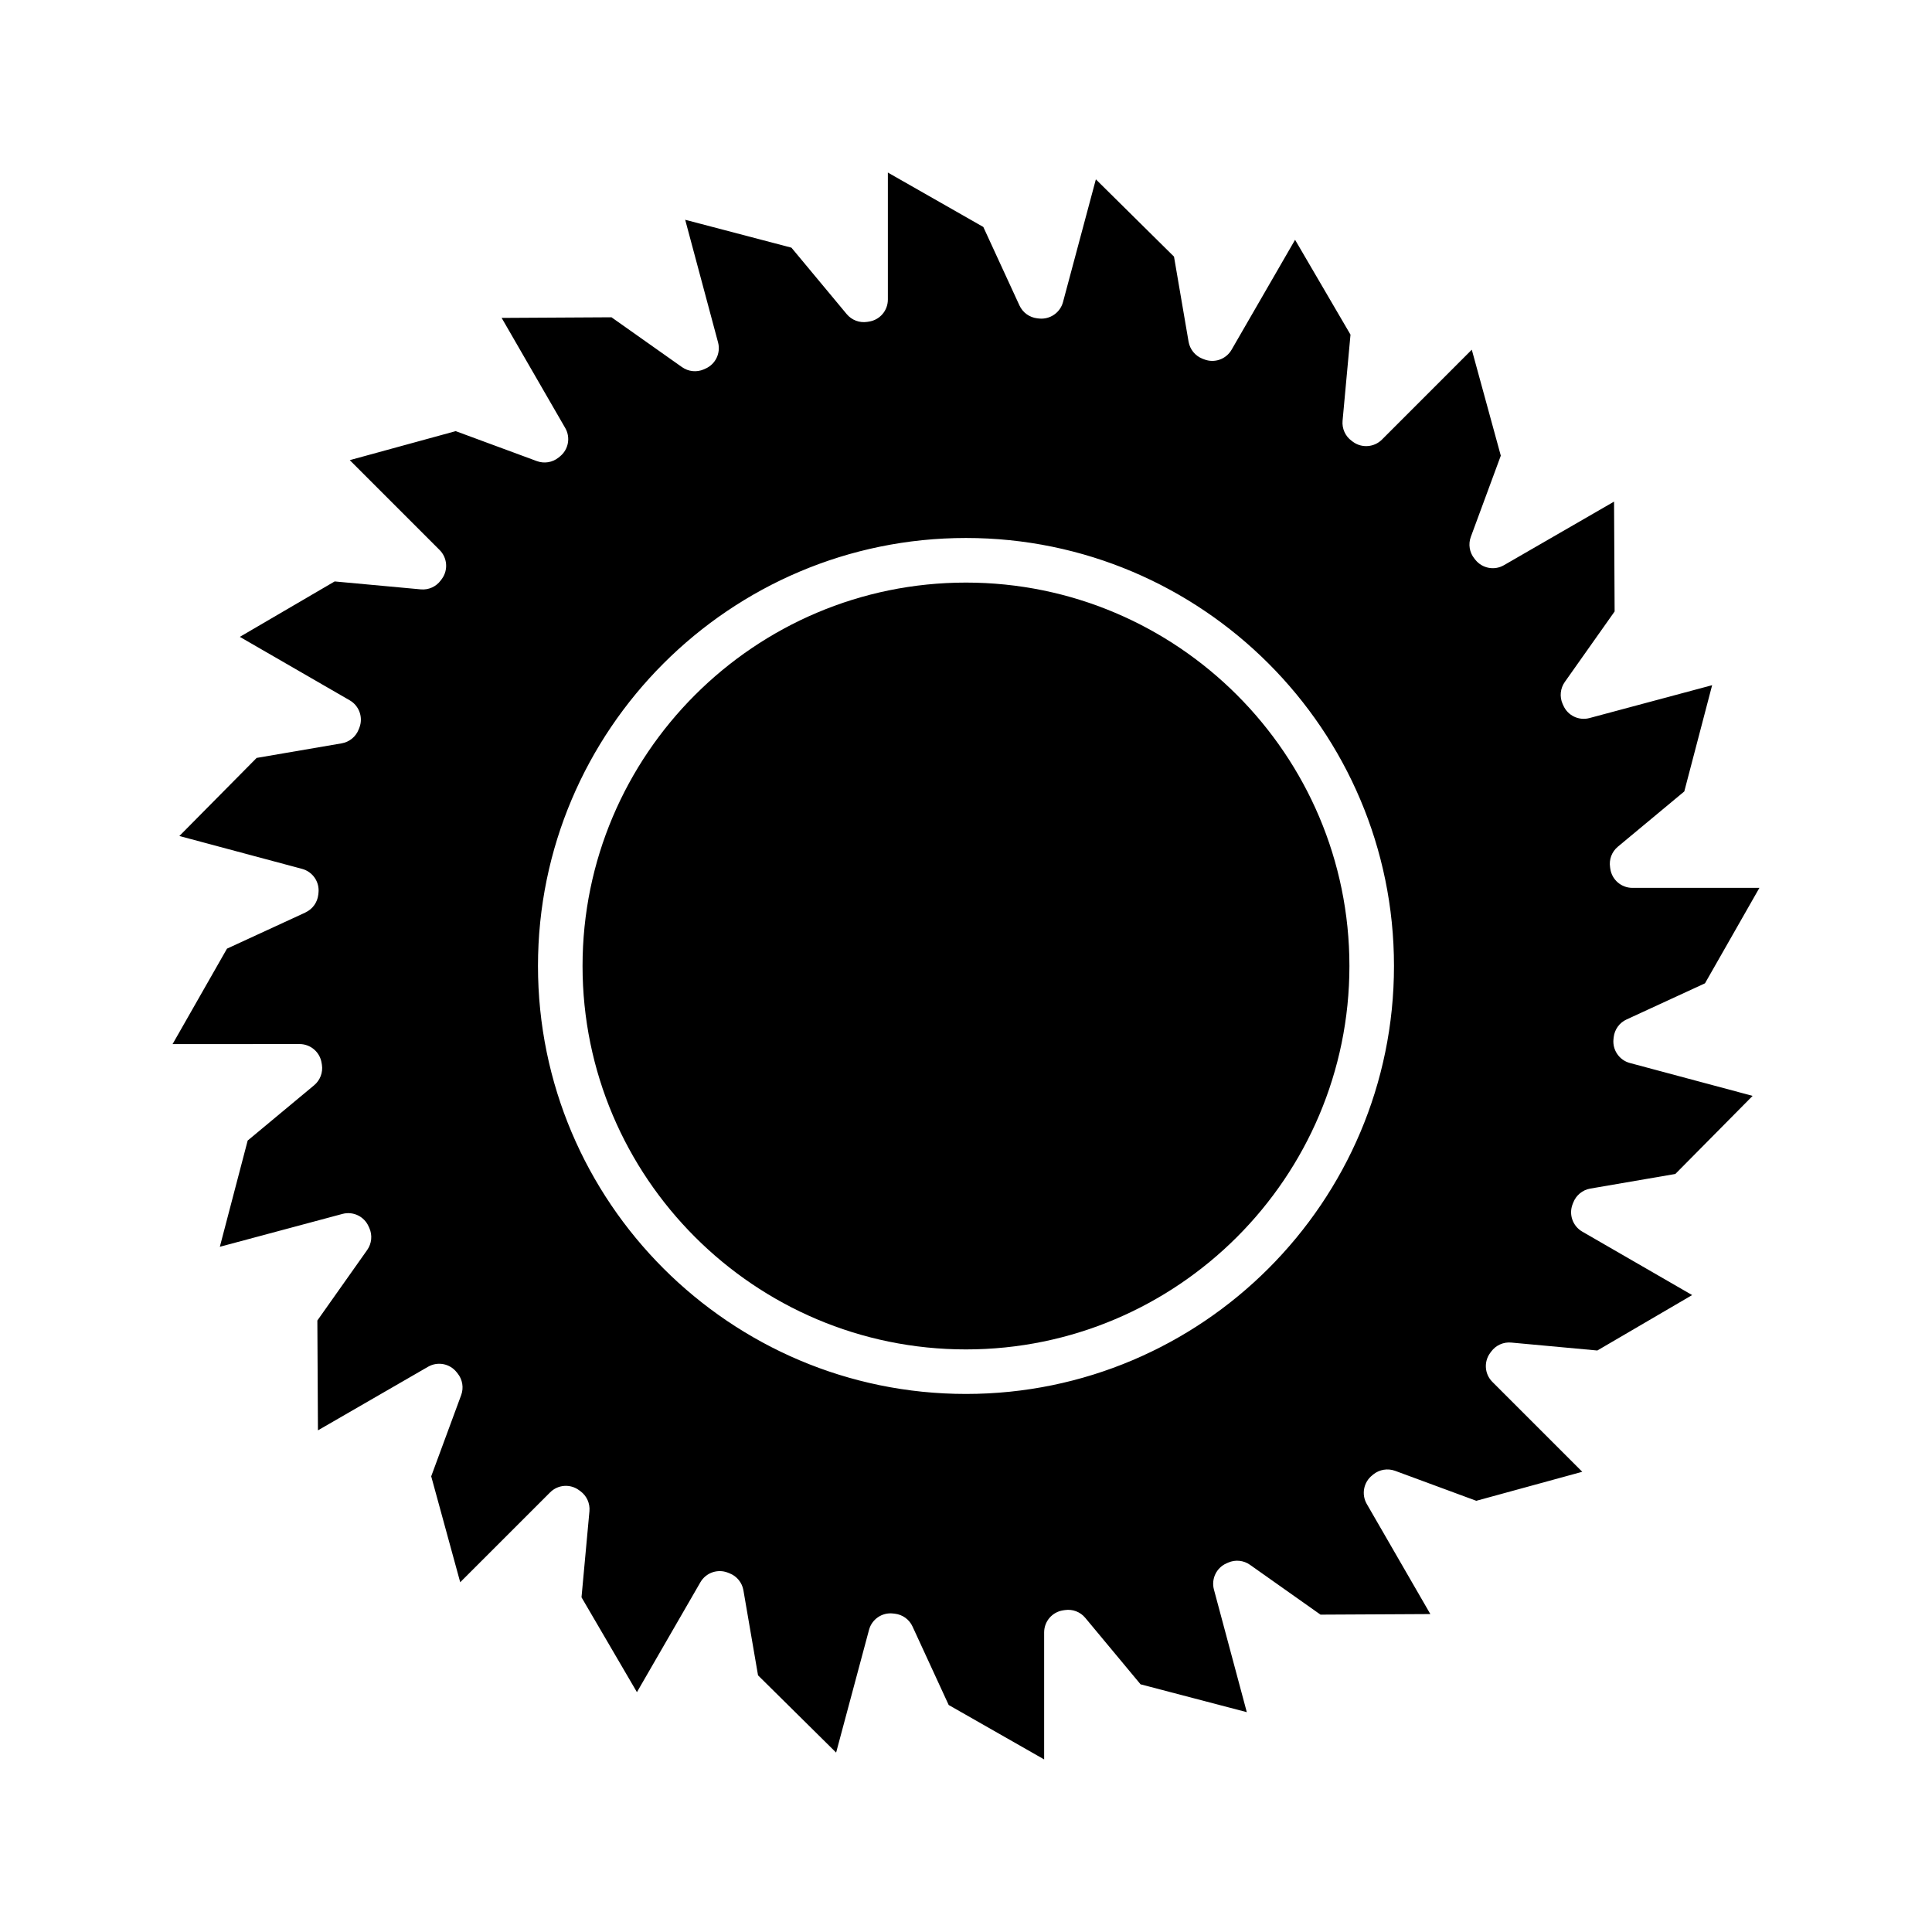
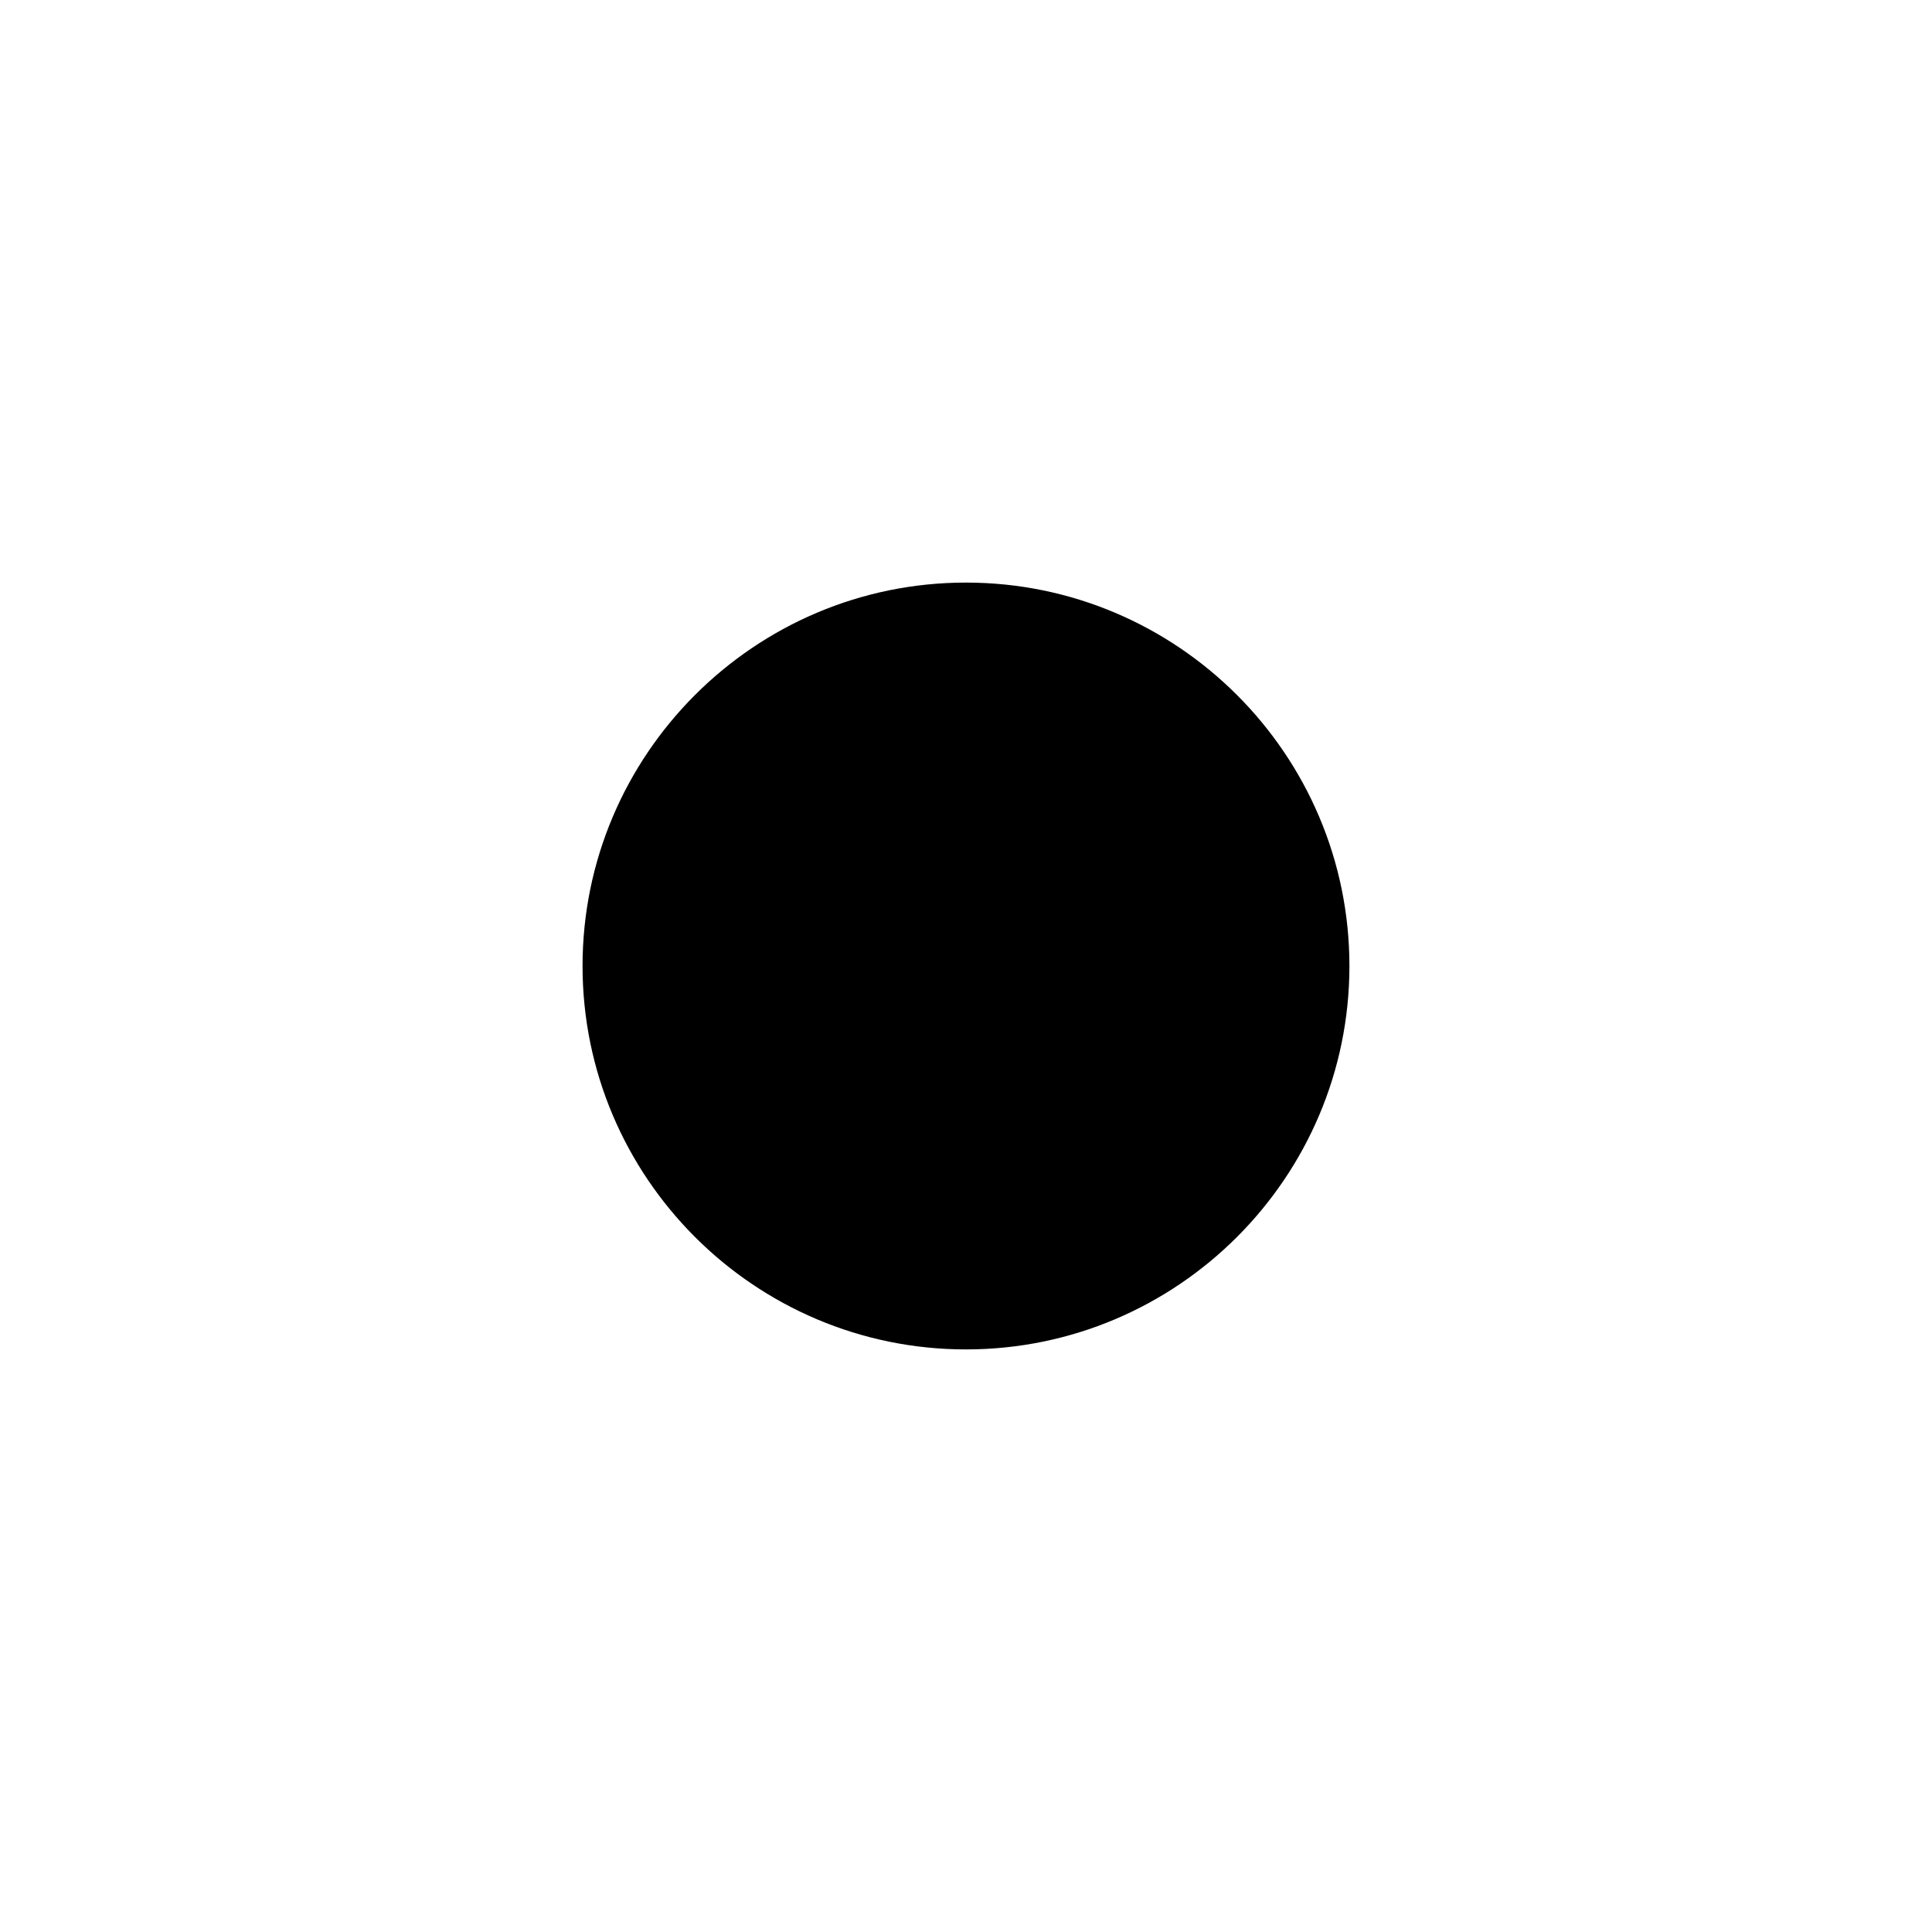
<svg xmlns="http://www.w3.org/2000/svg" fill="#000000" width="800px" height="800px" version="1.1" viewBox="144 144 512 512">
  <g fill-rule="evenodd">
-     <path d="m224.95 385.82-20.797 9.582-14.422 25.297 33.66-0.012c2.93 0 5.422 2.152 5.844 5.055l0.074 0.43c0.316 2.039-0.473 4.109-2.062 5.434l-17.609 14.648-7.379 28.156 32.504-8.711c2.82-0.758 5.769 0.668 6.938 3.352l0.188 0.41c0.84 1.895 0.613 4.102-0.574 5.793l-13.211 18.695 0.156 29.109 29.18-16.852c2.543-1.465 5.769-0.852 7.586 1.457l0.25 0.309c1.301 1.621 1.66 3.805 0.941 5.75l-7.941 21.516 7.688 28.074 23.82-23.812c2.062-2.07 5.32-2.316 7.668-0.586l0.379 0.277c1.66 1.219 2.562 3.231 2.379 5.289l-2.102 22.828 14.688 25.133 16.82-29.129c1.457-2.519 4.543-3.609 7.258-2.551l0.461 0.184c1.93 0.75 3.332 2.461 3.68 4.5l3.875 22.539 20.695 20.469 8.715-32.516c0.746-2.82 3.453-4.672 6.344-4.344l0.473 0.051c2.062 0.234 3.856 1.516 4.715 3.402l9.582 20.797 25.297 14.422v-33.66c0-2.922 2.121-5.391 5-5.844l0.473-0.07c2.051-0.316 4.109 0.461 5.43 2.062l14.648 17.609 28.156 7.379-8.715-32.504c-0.746-2.809 0.656-5.75 3.32-6.93l0.473-0.207c1.887-0.832 4.078-0.605 5.758 0.586l18.695 13.211 29.109-0.152-16.852-29.184c-1.465-2.543-0.84-5.769 1.453-7.586l0.309-0.258c1.621-1.293 3.801-1.648 5.75-0.934l21.516 7.945 28.086-7.688-23.82-23.82c-2.07-2.059-2.316-5.32-0.586-7.676l0.277-0.371c1.219-1.66 3.238-2.57 5.289-2.379l22.828 2.102 25.133-14.688-29.129-16.82c-2.523-1.465-3.609-4.539-2.555-7.258l0.184-0.461c0.75-1.926 2.461-3.332 4.5-3.68l22.543-3.875 20.48-20.695-32.523-8.711c-2.816-0.75-4.664-3.453-4.348-6.344l0.051-0.473c0.234-2.059 1.516-3.856 3.402-4.715l20.797-9.586 14.422-25.297h-33.672c-2.922 0-5.414-2.141-5.844-5.043l-0.059-0.43c-0.32-2.039 0.461-4.109 2.059-5.434l17.609-14.648 7.379-28.156-32.504 8.711c-2.828 0.758-5.781-0.664-6.938-3.352l-0.195-0.422c-0.832-1.895-0.605-4.09 0.582-5.781l13.211-18.695-0.152-29.109-29.184 16.852c-2.512 1.457-5.719 0.852-7.543-1.402l-0.285-0.359c-1.305-1.617-1.664-3.801-0.945-5.75l7.945-21.516-7.688-28.086-23.82 23.832c-2.059 2.051-5.32 2.305-7.668 0.586l-0.367-0.277c-1.672-1.219-2.574-3.238-2.391-5.301l2.102-22.828-14.688-25.133-16.832 29.141c-1.457 2.519-4.539 3.609-7.258 2.543l-0.461-0.176c-1.93-0.758-3.312-2.461-3.672-4.5l-3.863-22.551-20.707-20.48-8.711 32.535c-0.758 2.82-3.465 4.652-6.348 4.348l-0.469-0.051c-2.051-0.234-3.844-1.516-4.715-3.402l-9.582-20.809-25.297-14.422v33.66c0 2.934-2.144 5.422-5.043 5.844l-0.43 0.07c-2.051 0.316-4.113-0.473-5.434-2.059l-14.648-17.609-28.156-7.391 8.715 32.512c0.746 2.809-0.668 5.762-3.332 6.93l-0.469 0.215c-1.895 0.809-4.07 0.586-5.75-0.605l-18.695-13.211-29.109 0.164 16.852 29.18c1.457 2.512 0.859 5.711-1.406 7.535l-0.348 0.285c-1.621 1.312-3.805 1.672-5.762 0.953l-21.512-7.945-28.074 7.688 23.809 23.812c2.059 2.059 2.316 5.32 0.594 7.668l-0.277 0.367c-1.219 1.68-3.242 2.594-5.301 2.398l-22.828-2.102-25.133 14.688 29.129 16.82c2.519 1.457 3.606 4.539 2.551 7.258l-0.184 0.461c-0.746 1.926-2.461 3.32-4.5 3.68l-22.539 3.863-20.48 20.695 32.523 8.711c2.82 0.758 4.664 3.453 4.344 6.356l-0.051 0.473c-0.234 2.062-1.516 3.844-3.402 4.715zm175.04 127.59c-62.535 0-113.42-50.871-113.42-113.42 0-62.535 50.883-113.42 113.42-113.42 62.547 0 113.43 50.883 113.43 113.42 0 62.547-50.883 113.42-113.43 113.42z" />
    <path d="m399.99 298.39c-56.027 0-101.61 45.582-101.61 101.61s45.582 101.61 101.61 101.61c56.039 0 101.62-45.582 101.62-101.61s-45.582-101.61-101.62-101.61z" />
  </g>
</svg>